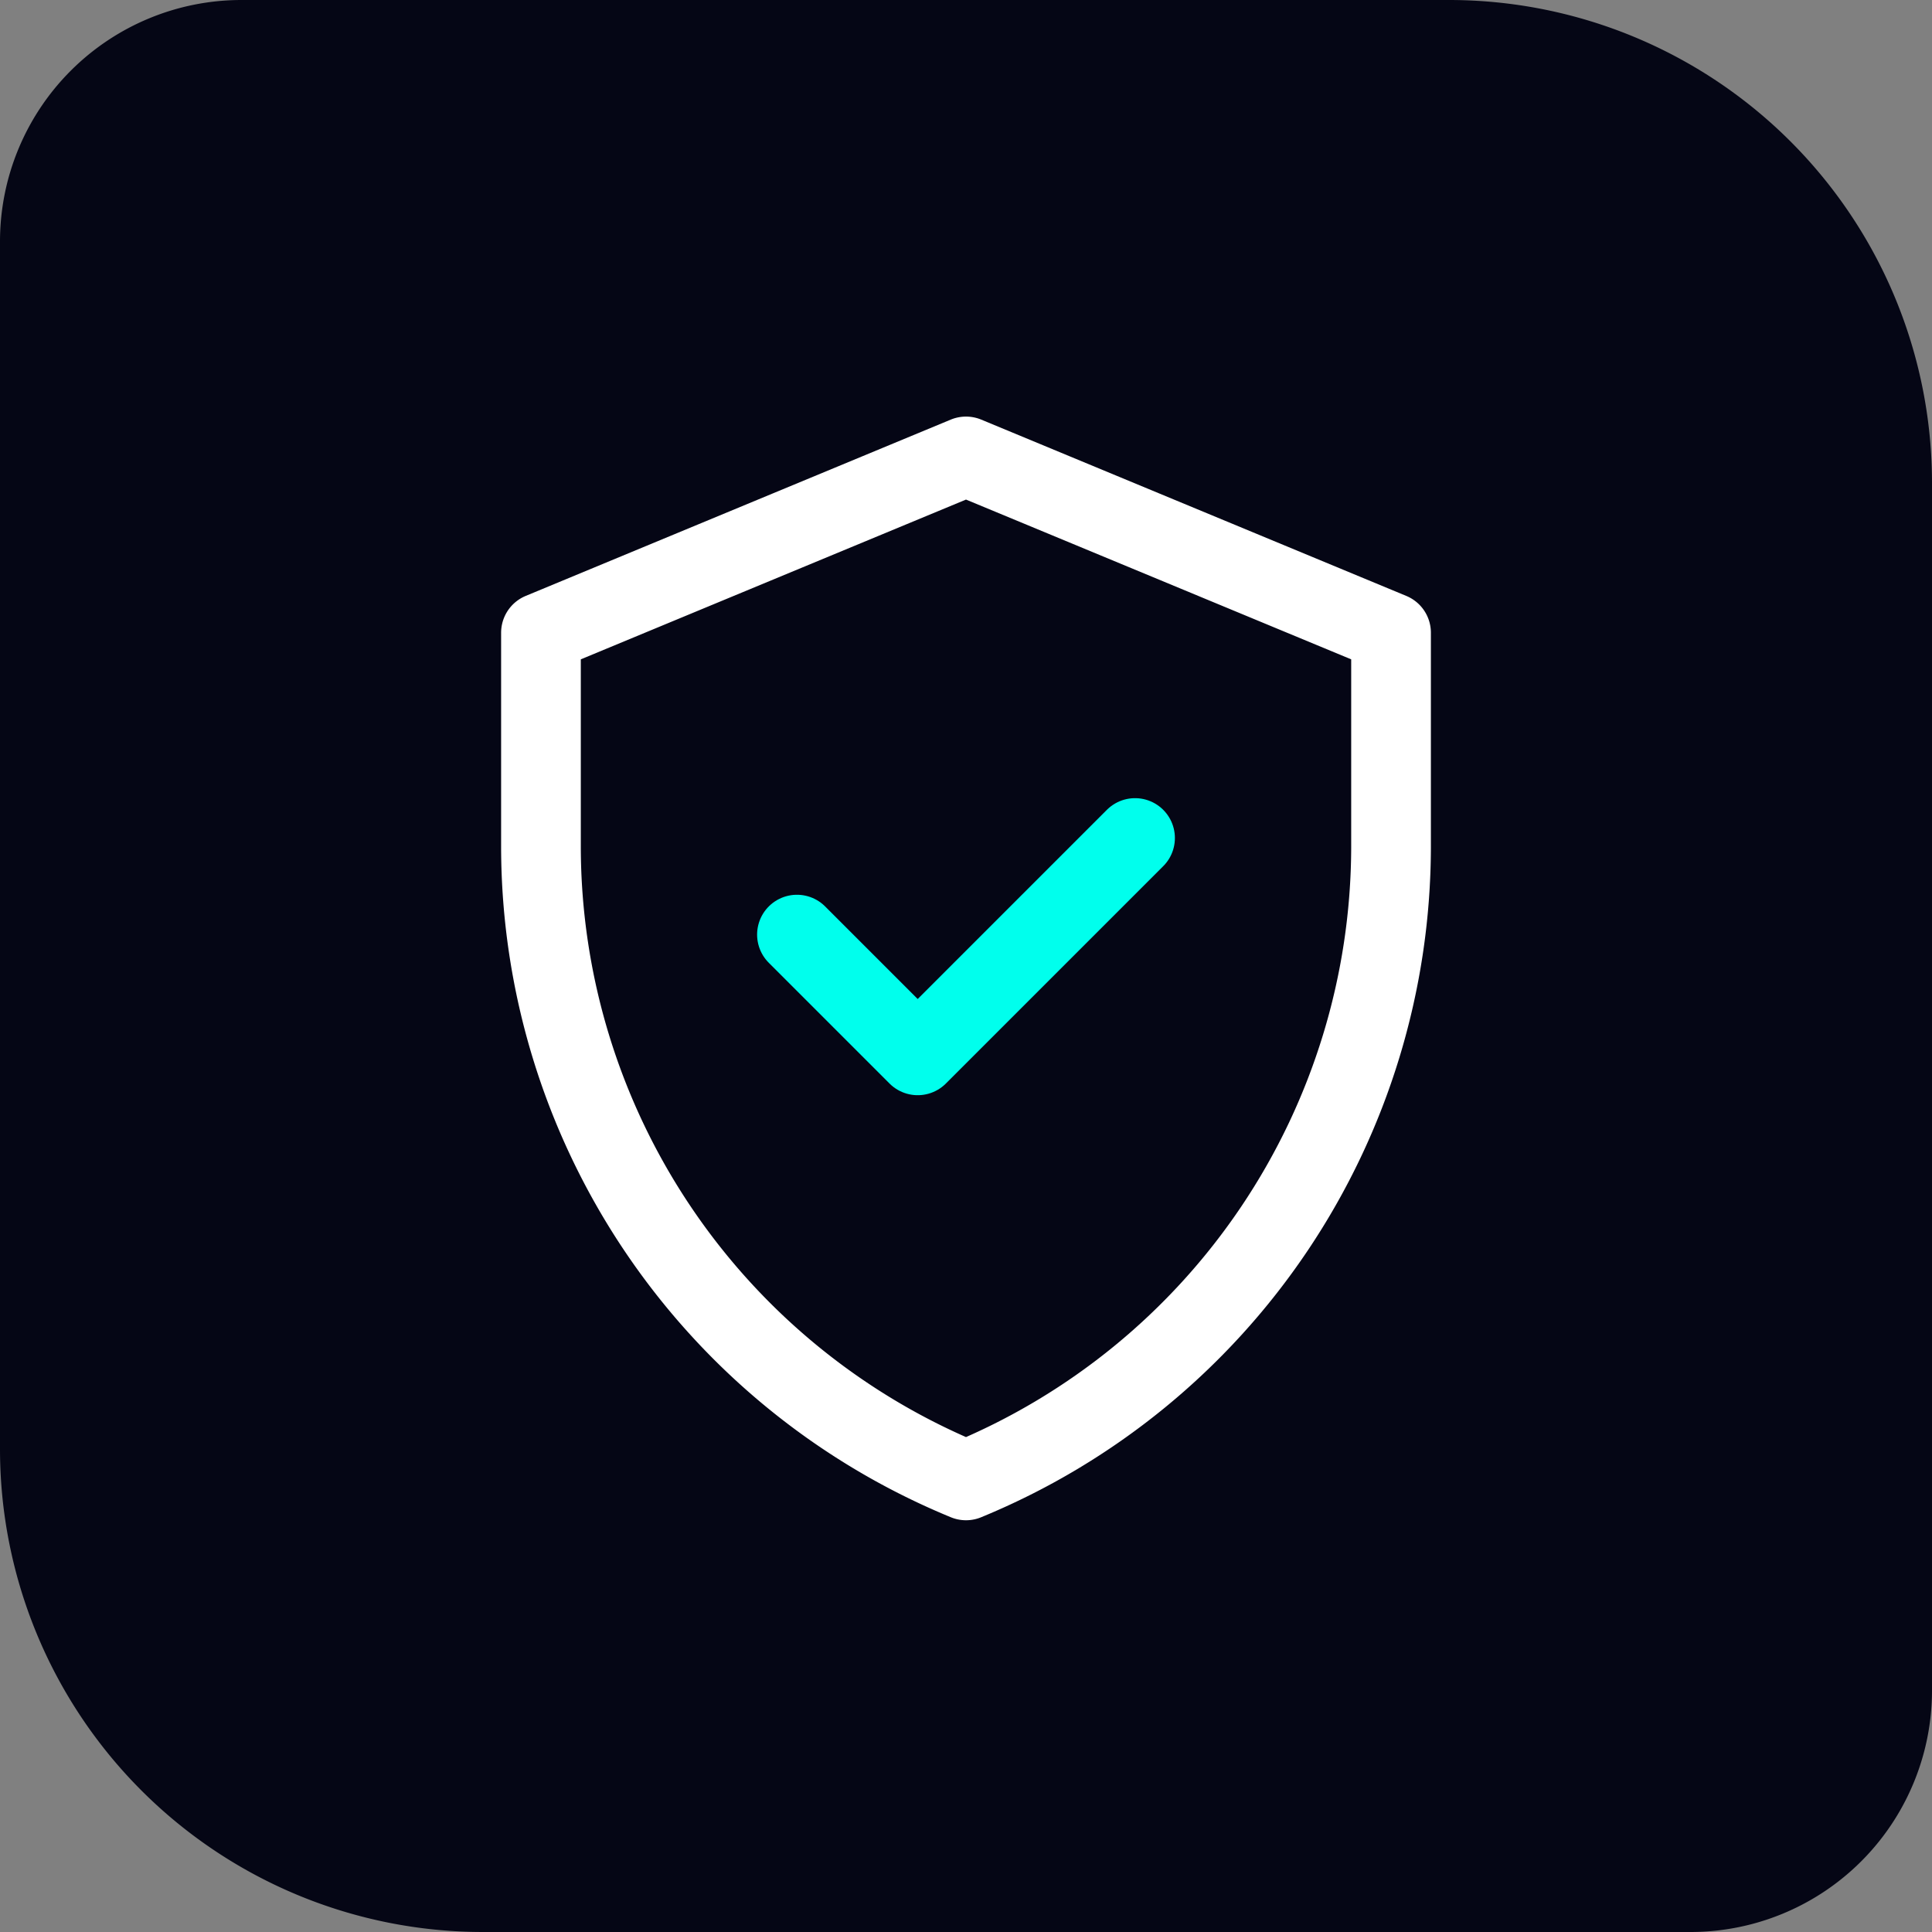
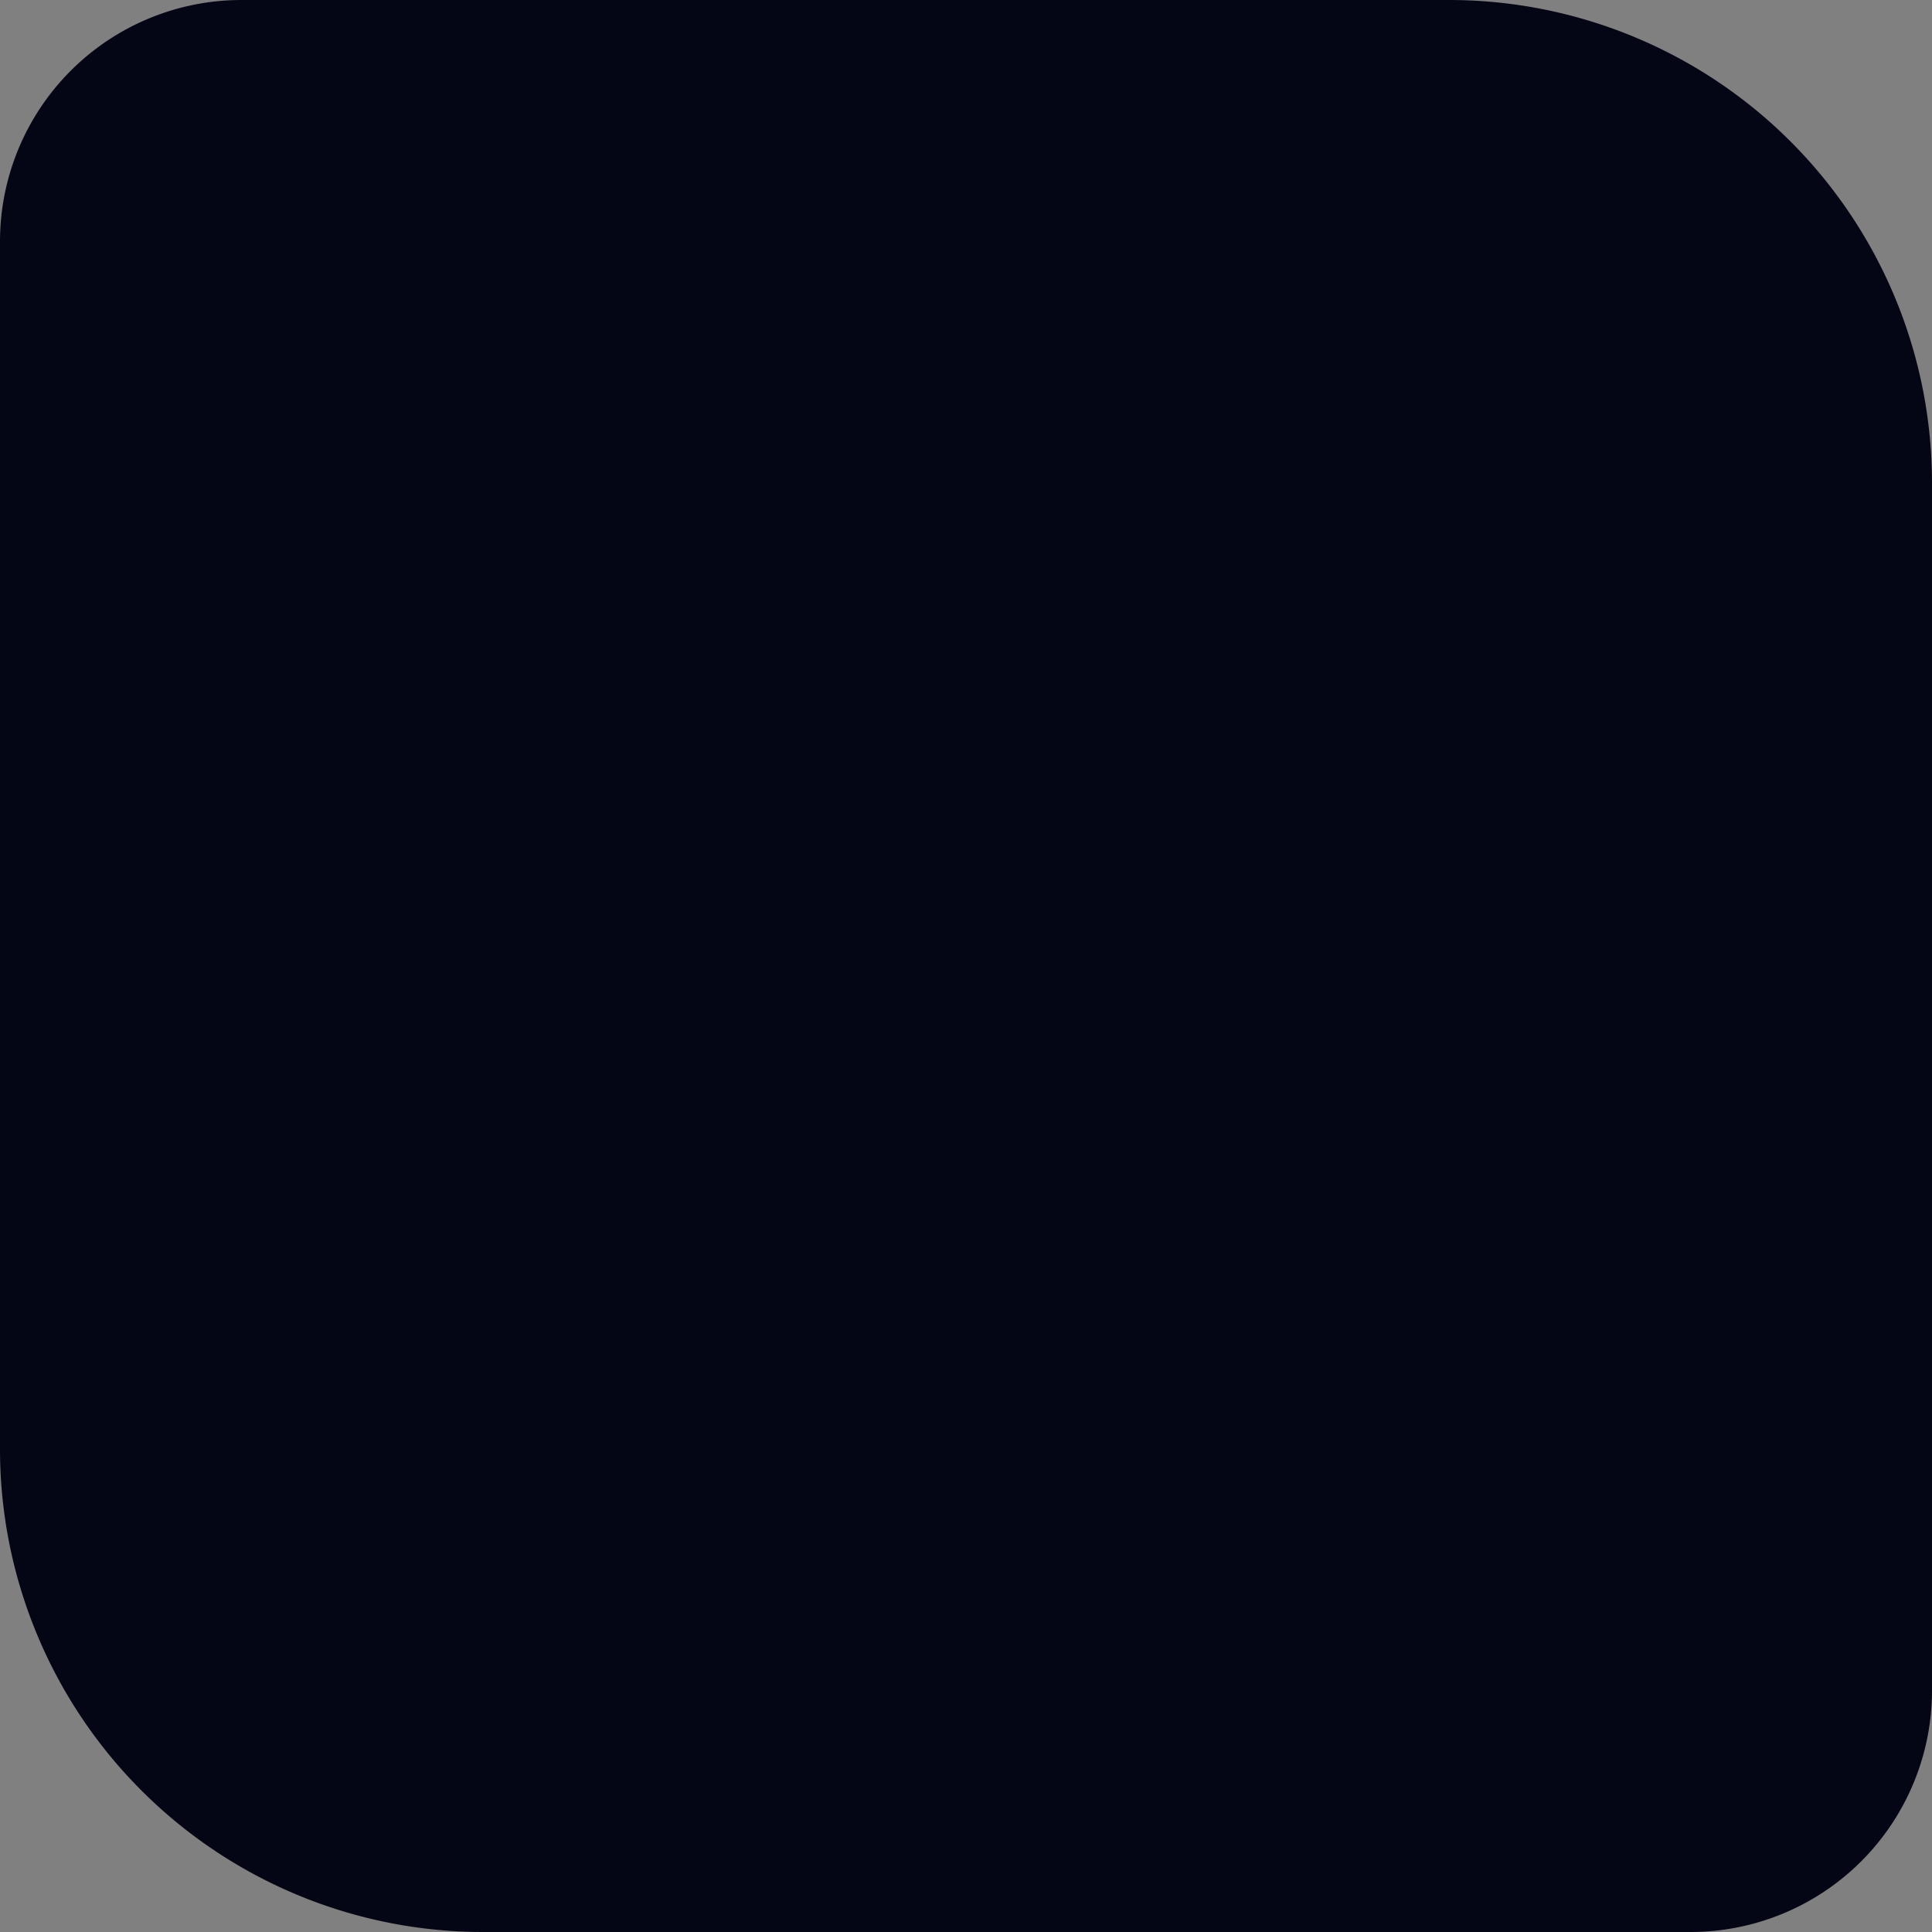
<svg xmlns="http://www.w3.org/2000/svg" viewBox="0 0 80 80">
  <rect x="0" y="0" width="80" height="80" fill="#808080" stroke="none" />
  <path d="M10,0H60A20,20,0,0,1,80,20V70A10,10,0,0,1,70,80H20A20,20,0,0,1,0,60V10A10,10,0,0,1,10,0Z" style="fill:#050615" />
-   <path d="M40,18.9,22.4,26.2v8.9A28.4,28.4,0,0,0,40,61.3,28.4,28.4,0,0,0,57.6,35.1V26.2Z" style="fill:none;stroke:#fff;stroke-linecap:round;stroke-linejoin:round;stroke-width:3.3px" />
-   <path d="M33,38.7l5,5,9-9" style="fill:none;stroke:#00ffed;stroke-linecap:round;stroke-linejoin:round;stroke-width:3.3px" />
</svg>